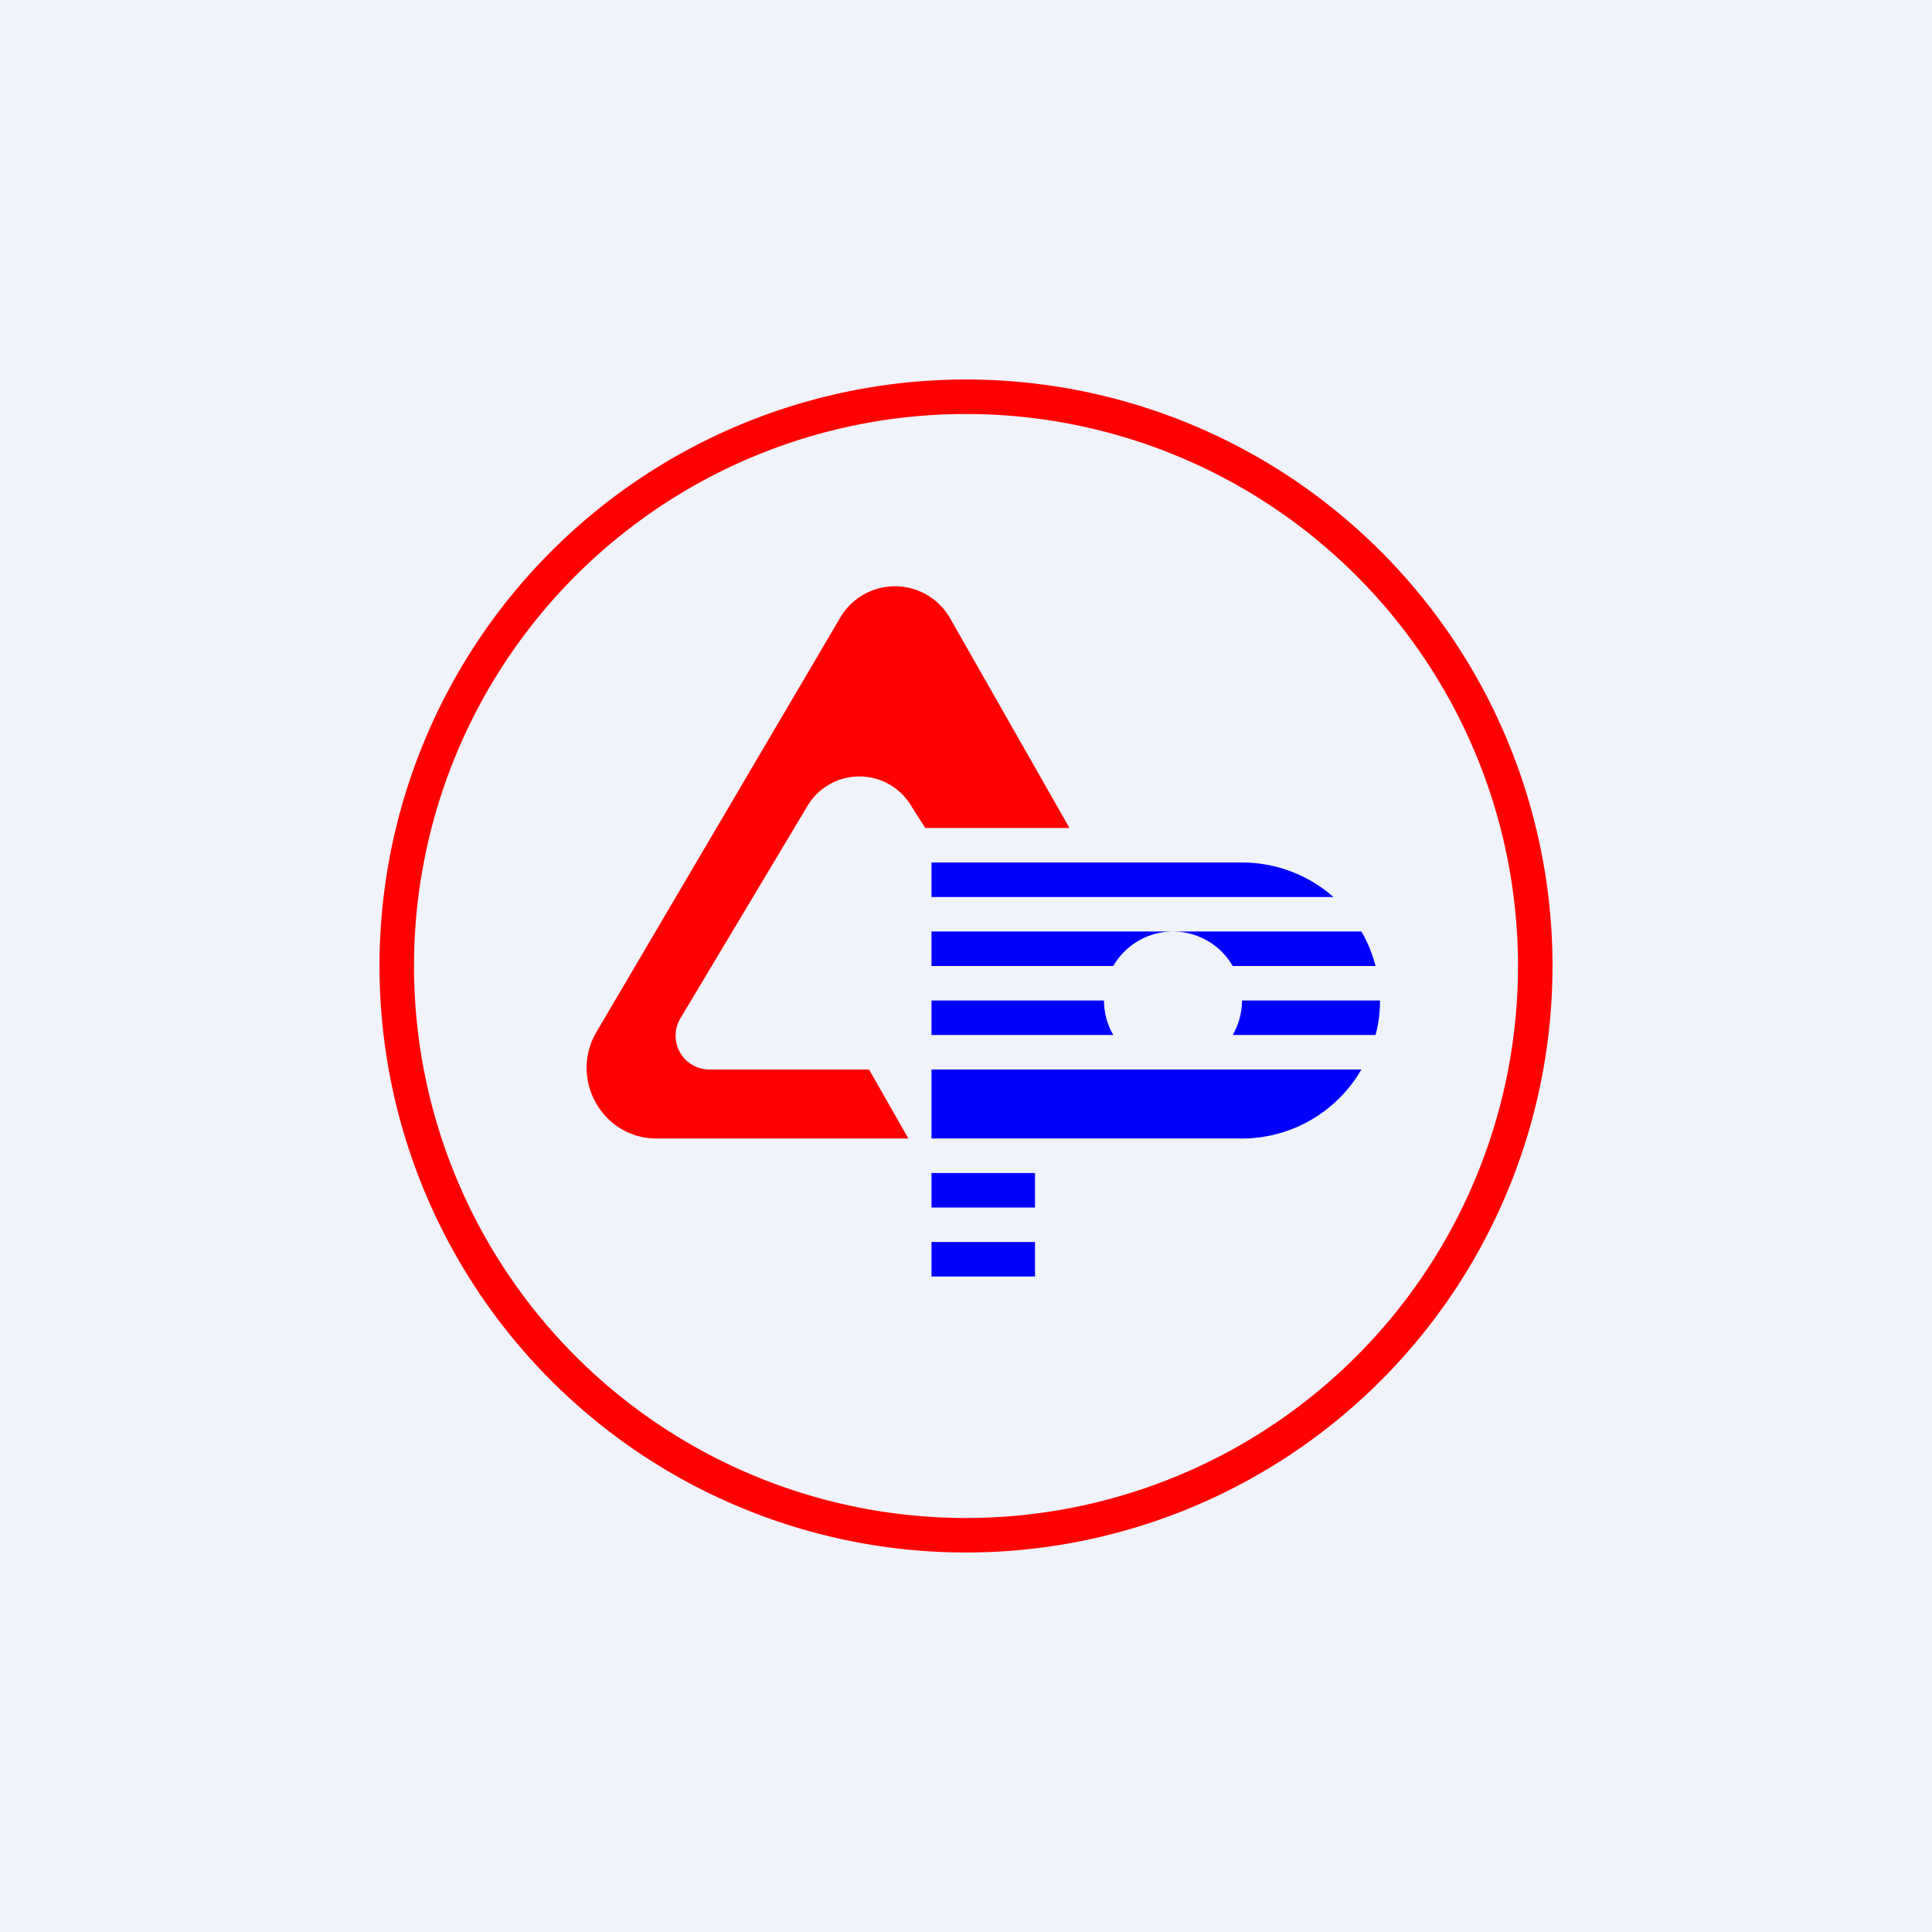
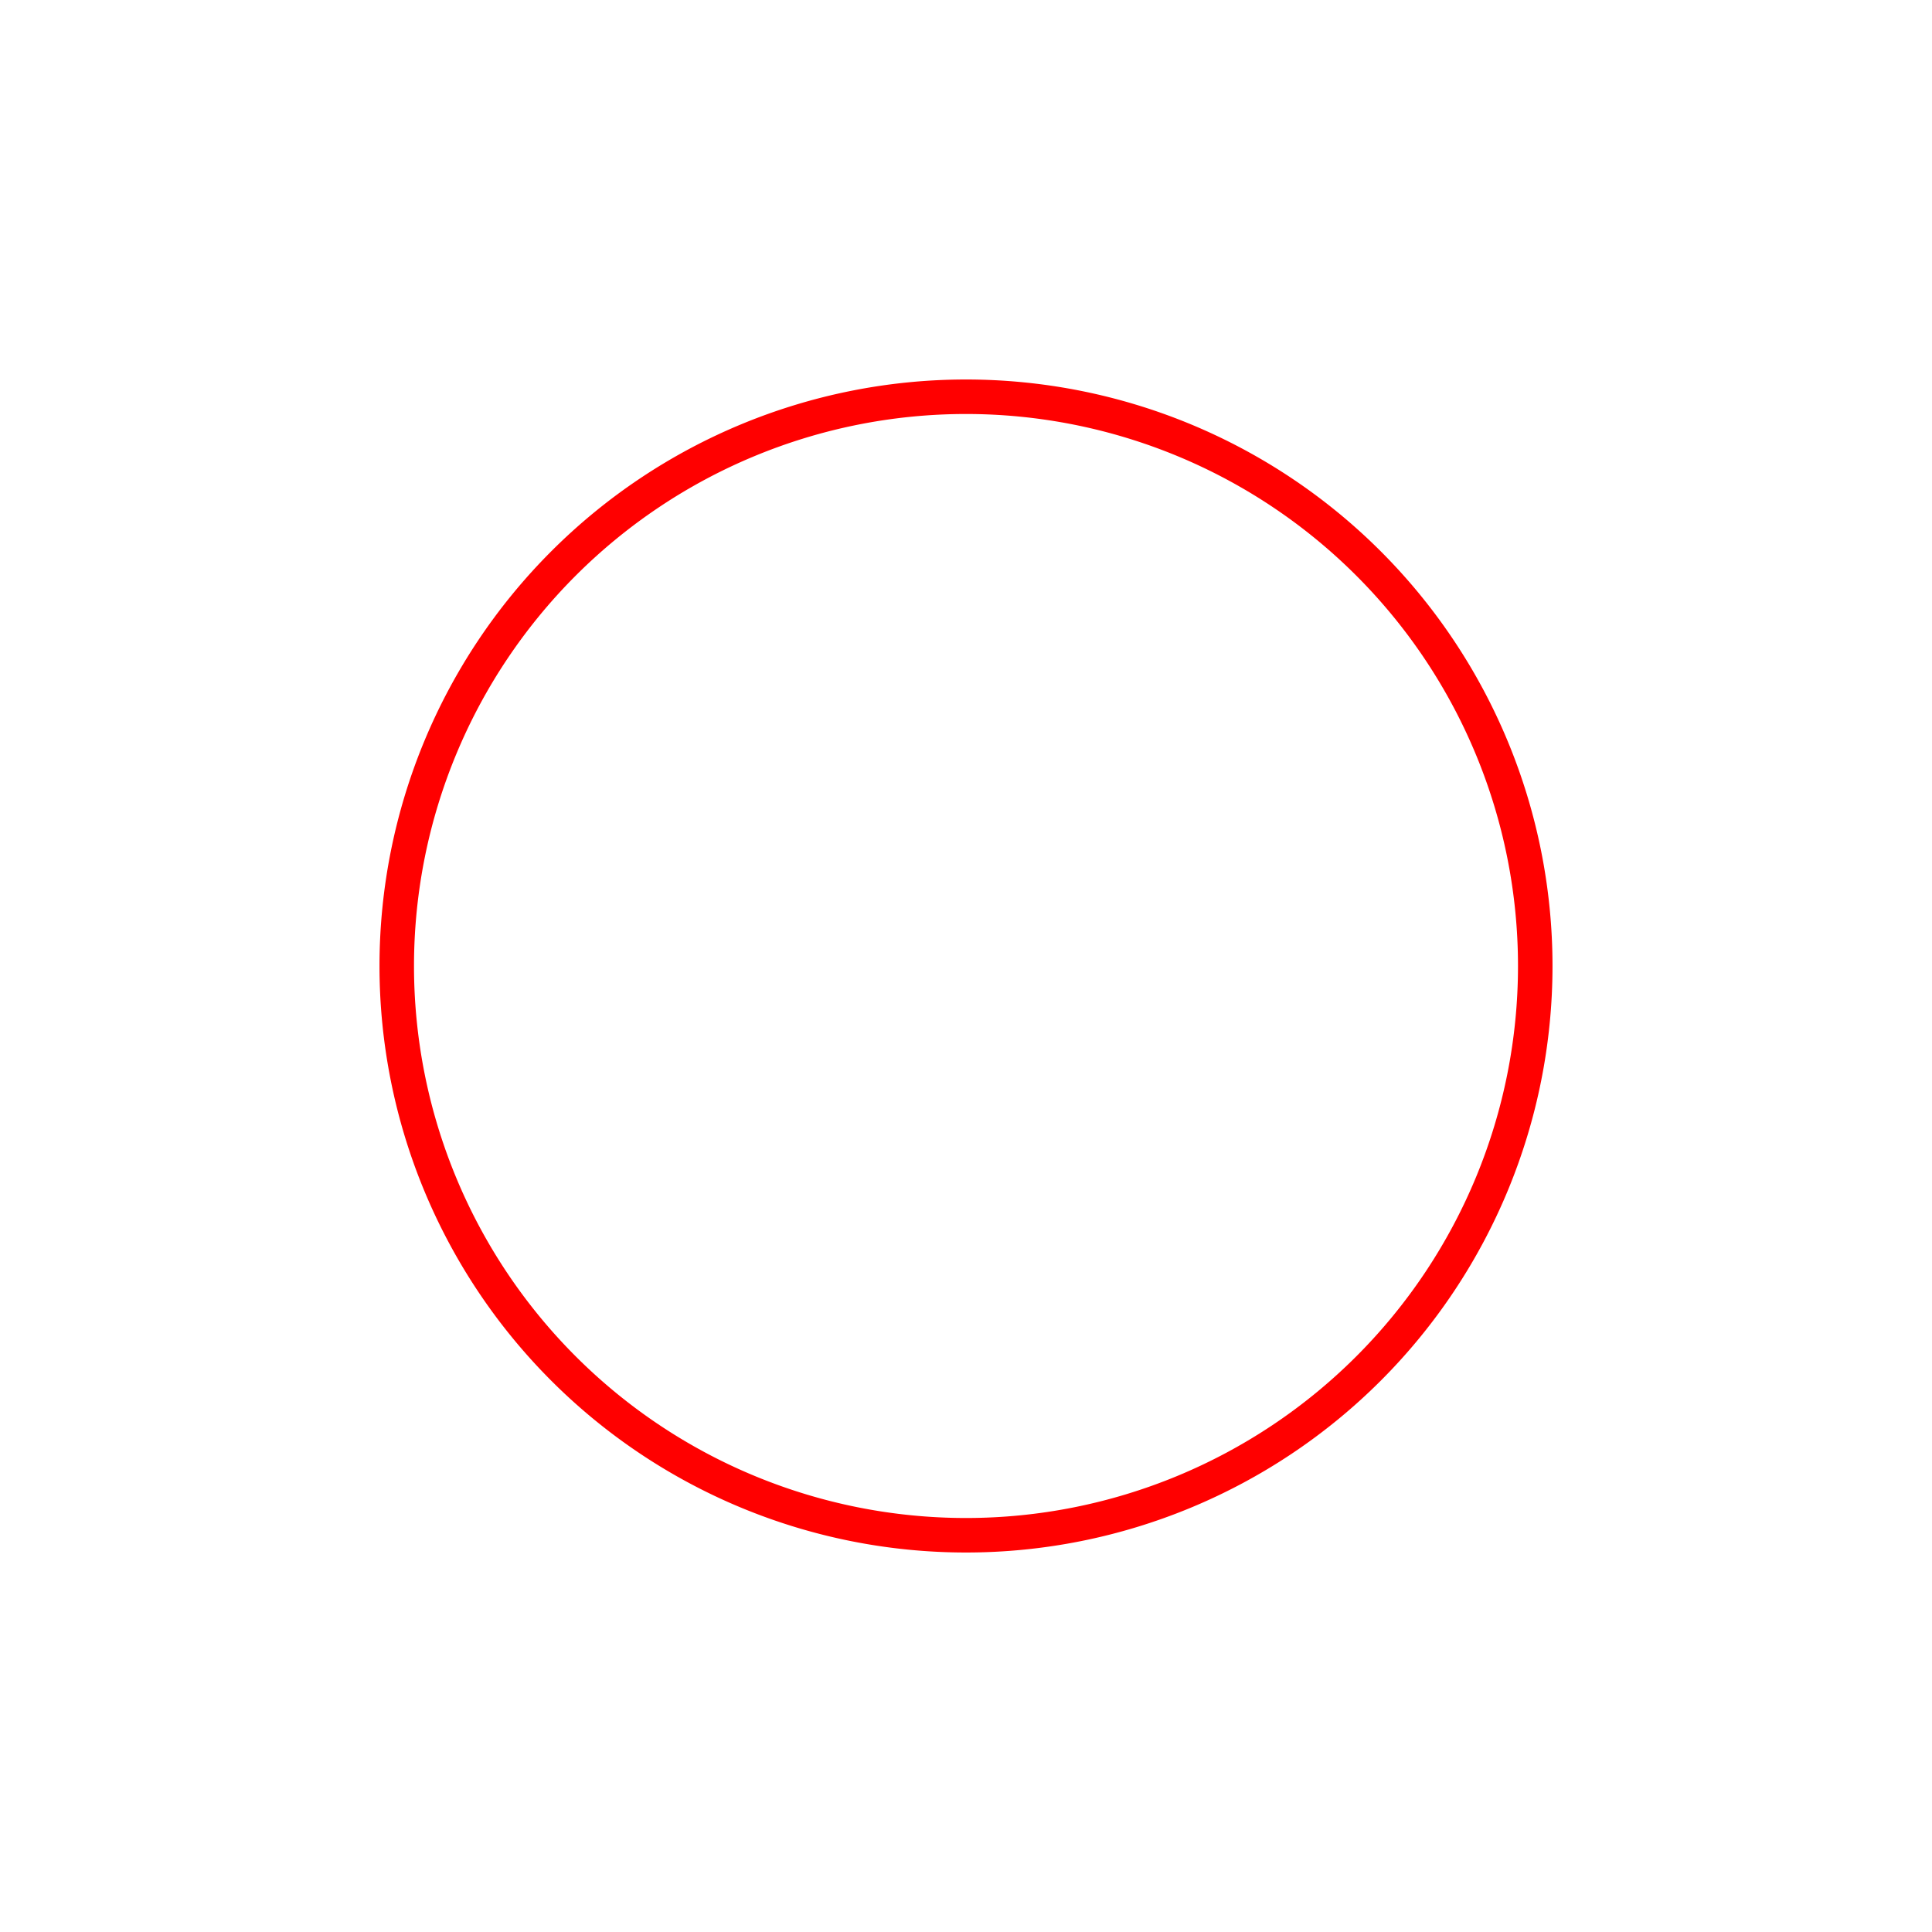
<svg xmlns="http://www.w3.org/2000/svg" width="56" height="56" viewBox="0 0 56 56">
-   <path fill="#F0F3FA" d="M0 0h56v56H0z" />
+   <path fill="#F0F3FA" d="M0 0h56H0z" />
  <path fill-rule="evenodd" d="M28 45a17 17 0 1 0 0-34 17 17 0 0 0 0 34Zm0-1a16 16 0 1 0 0-32 16 16 0 0 0 0 32Z" fill="red" />
-   <path d="M19.03 33h7.3l-1.14-2h-4.64a.98.98 0 0 1-.83-1.48l3.68-6.15a1.75 1.75 0 0 1 3.03.02l.39.61H31l-3.45-6.06a1.84 1.84 0 0 0-3.2-.03l-7.06 12c-.8 1.36.17 3.09 1.74 3.09Z" fill="red" />
-   <path d="M29 25h-2v1h11.65c-.7-.62-1.64-1-2.65-1h-7Zm-2 3v-1h7a2 2 0 0 0-1.73 1H27Zm5 1h-5v1h5.27a2 2 0 0 1-.27-1Zm3.73 1a2 2 0 0 0 .27-1h4c0 .35-.04.68-.13 1h-4.14ZM34 31h-7v2h9a4 4 0 0 0 3.46-2H34Zm1.73-3A2 2 0 0 0 34 27h5.46c.18.3.32.65.41 1h-4.14ZM27 34h3v1h-3v-1Zm0 2h3v1h-3v-1Z" fill="#00F" />
</svg>